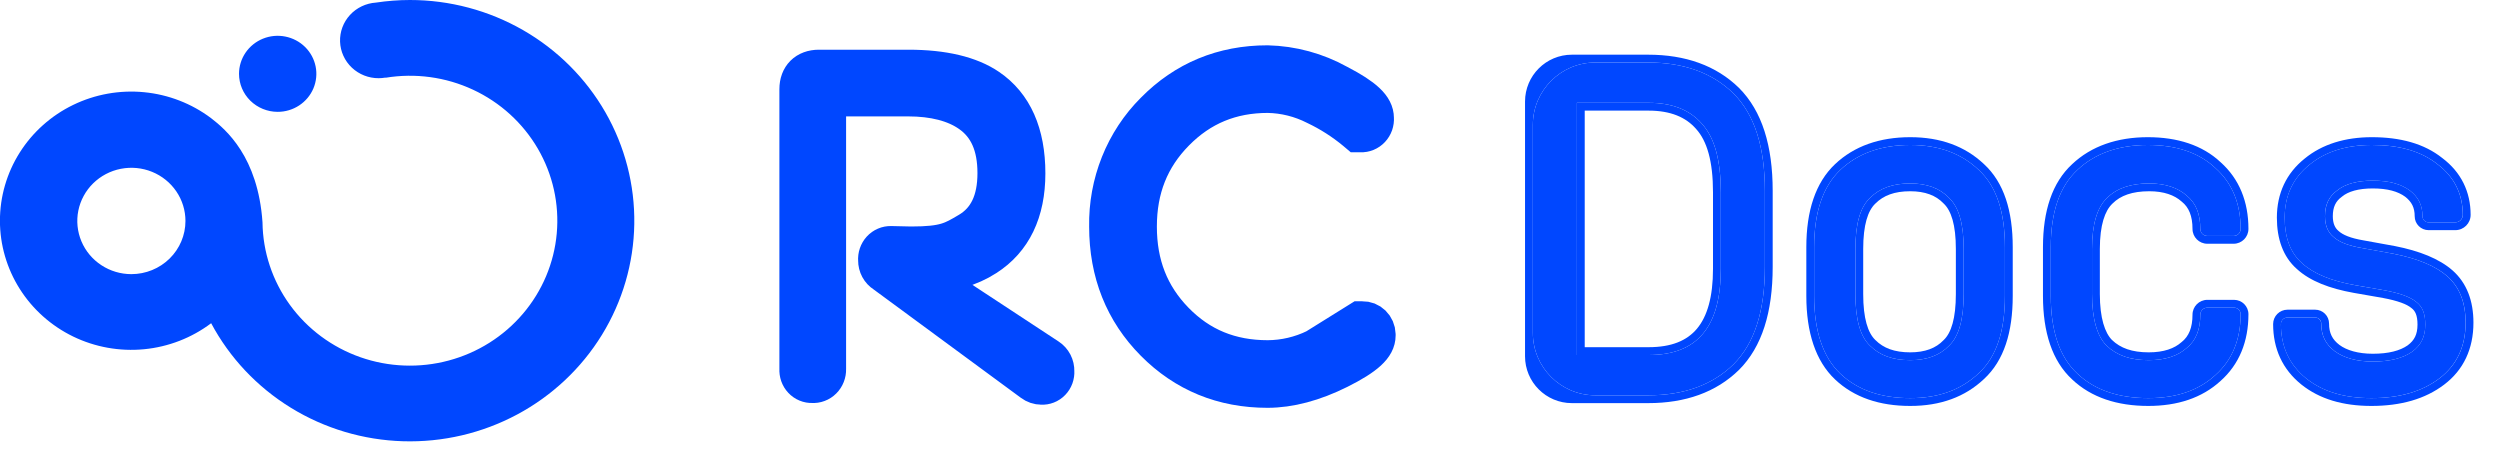
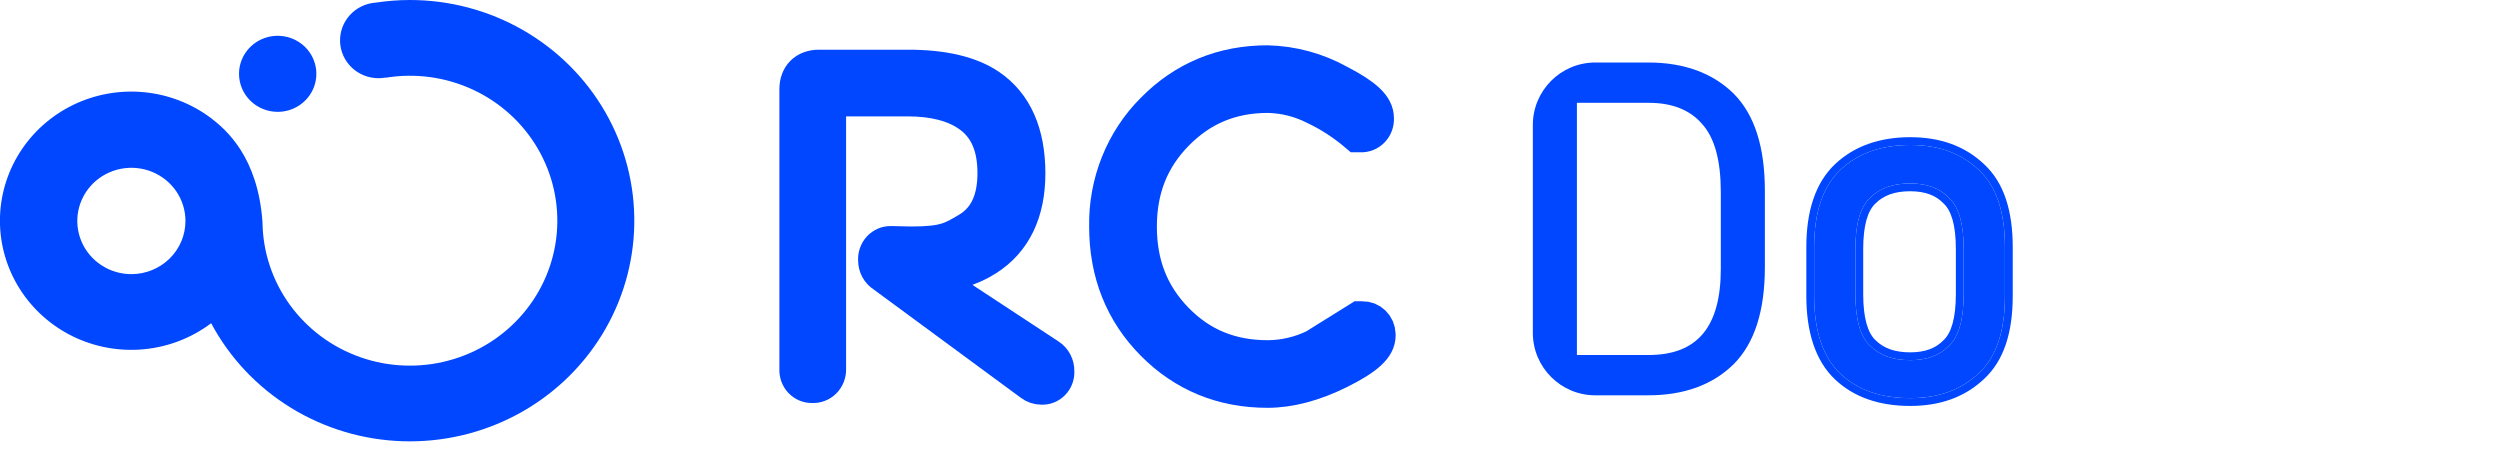
<svg xmlns="http://www.w3.org/2000/svg" width="160" height="29" viewBox="0 0 160 29" fill="none">
  <path d="M67.117 22.828L59.251 17.658C60.8 17.553 62.105 17.169 63.137 16.502C64.867 15.397 65.744 13.569 65.744 11.097C65.744 8.531 64.919 6.671 63.29 5.563C62.1 4.752 60.366 4.341 58.137 4.341H52.413C51.566 4.341 51.041 4.864 51.041 5.708V23.627C51.033 23.759 51.051 23.892 51.095 24.015C51.139 24.14 51.208 24.253 51.297 24.347C51.386 24.442 51.493 24.516 51.611 24.565C51.729 24.614 51.856 24.637 51.984 24.632C52.115 24.641 52.247 24.622 52.37 24.575C52.494 24.529 52.607 24.456 52.701 24.361C52.796 24.266 52.871 24.152 52.92 24.026C52.97 23.899 52.994 23.764 52.99 23.627V6.289H58.111C59.76 6.289 61.094 6.634 62.053 7.311C63.173 8.098 63.717 9.333 63.717 11.083C63.717 12.833 63.142 14.05 61.957 14.749C60.934 15.351 60.475 15.656 58.307 15.656L57.022 15.627C56.893 15.623 56.764 15.647 56.645 15.699C56.525 15.75 56.418 15.827 56.329 15.924C56.24 16.021 56.172 16.137 56.129 16.264C56.086 16.39 56.069 16.525 56.08 16.658C56.078 16.841 56.122 17.021 56.208 17.181C56.294 17.34 56.419 17.474 56.57 17.568L66.026 24.527C66.209 24.665 66.429 24.74 66.656 24.74C66.781 24.748 66.907 24.728 67.025 24.682C67.144 24.636 67.251 24.564 67.34 24.471C67.429 24.379 67.498 24.268 67.543 24.145C67.587 24.023 67.606 23.892 67.598 23.762C67.603 23.576 67.562 23.392 67.478 23.229C67.393 23.065 67.269 22.927 67.117 22.828Z" fill="#0047FF" stroke="#0047FF" stroke-width="2.32" />
  <path d="M87.189 20.442H87.024L84.158 22.227C83.213 22.686 82.183 22.927 81.139 22.933C78.759 22.933 76.829 22.139 75.236 20.506C73.643 18.873 72.88 16.91 72.88 14.5C72.88 12.09 73.66 10.127 75.267 8.497C76.874 6.866 78.802 6.067 81.144 6.067C82.192 6.086 83.222 6.344 84.163 6.822C85.074 7.254 85.931 7.8 86.713 8.45L86.875 8.587H87.085C87.216 8.593 87.346 8.57 87.468 8.52C87.59 8.47 87.7 8.393 87.791 8.296C87.882 8.199 87.953 8.082 87.998 7.955C88.042 7.827 88.061 7.691 88.051 7.555C88.051 6.822 87.363 6.177 85.678 5.302C84.273 4.522 82.711 4.097 81.118 4.06C78.255 4.06 75.804 5.074 73.834 7.076C72.873 8.035 72.113 9.189 71.602 10.467C71.091 11.744 70.84 13.117 70.865 14.5C70.865 17.458 71.864 19.966 73.837 21.953C75.809 23.94 78.255 24.94 81.118 24.94C82.551 24.94 84.099 24.527 85.721 23.718C87.453 22.85 88.16 22.2 88.16 21.474V21.391C88.156 21.262 88.128 21.136 88.077 21.019C88.026 20.902 87.954 20.796 87.864 20.708C87.774 20.62 87.668 20.551 87.552 20.505C87.436 20.46 87.313 20.438 87.189 20.442Z" fill="#0047FF" stroke="#0047FF" stroke-width="2.32" />
  <path fill-rule="evenodd" clip-rule="evenodd" d="M24.06 0.166C24.78 0.057 25.507 0.001 26.235 6.12254e-05C28.78 0 31.279 0.666 33.477 1.928C35.676 3.191 37.493 5.005 38.744 7.186C39.994 9.366 40.633 11.834 40.594 14.337C40.556 16.84 39.841 19.288 38.524 21.43C37.207 23.572 35.334 25.332 33.098 26.528C30.862 27.725 28.343 28.315 25.798 28.24C23.253 28.164 20.775 27.425 18.616 26.097C16.458 24.77 14.697 22.902 13.514 20.686C12.269 21.624 10.782 22.201 9.221 22.351C7.66 22.501 6.088 22.219 4.681 21.537C3.275 20.854 2.091 19.798 1.263 18.489C0.435 17.179 -0.004 15.668 -0.004 14.126C-0.004 12.584 0.435 11.072 1.263 9.763C2.091 8.453 3.275 7.397 4.681 6.715C6.088 6.032 7.66 5.75 9.221 5.901C10.782 6.051 12.269 6.628 13.514 7.566C14.451 8.288 16.513 10.03 16.8 14.23C16.822 16.126 17.434 17.969 18.554 19.513C19.674 21.056 21.248 22.225 23.064 22.862C24.88 23.499 26.851 23.573 28.712 23.075C30.572 22.578 32.233 21.531 33.47 20.077C34.708 18.623 35.462 16.831 35.632 14.943C35.802 13.054 35.38 11.16 34.422 9.515C33.463 7.869 32.015 6.552 30.273 5.741C28.53 4.929 26.577 4.662 24.675 4.976V4.965C24.53 4.99 24.383 5.004 24.236 5.005C23.596 5.008 22.98 4.765 22.519 4.33C22.058 3.894 21.787 3.298 21.764 2.67C21.741 2.041 21.968 1.428 22.396 0.961C22.825 0.493 23.422 0.208 24.06 0.166ZM26.235 6.12254e-05C26.235 6.11618e-05 26.235 6.10352e-05 26.235 6.10352e-05H26.233C26.234 6.10352e-05 26.234 6.11275e-05 26.235 6.12254e-05ZM6.487 16.972C7.056 17.346 7.725 17.545 8.41 17.545C9.328 17.544 10.207 17.185 10.856 16.547C11.505 15.909 11.869 15.044 11.869 14.142C11.869 13.468 11.666 12.81 11.286 12.251C10.905 11.691 10.365 11.255 9.732 10.997C9.1 10.74 8.404 10.672 7.732 10.804C7.061 10.935 6.444 11.26 5.96 11.736C5.476 12.212 5.147 12.819 5.013 13.479C4.88 14.139 4.949 14.823 5.211 15.445C5.473 16.067 5.917 16.598 6.487 16.972ZM19.145 6.749C18.738 7.016 18.259 7.159 17.77 7.158C17.114 7.157 16.485 6.9 16.021 6.444C15.557 5.987 15.297 5.368 15.297 4.723C15.297 4.242 15.443 3.771 15.715 3.371C15.987 2.971 16.374 2.66 16.826 2.476C17.279 2.292 17.776 2.244 18.256 2.339C18.736 2.433 19.177 2.665 19.523 3.005C19.869 3.346 20.104 3.78 20.2 4.252C20.295 4.724 20.245 5.213 20.058 5.658C19.87 6.102 19.552 6.482 19.145 6.749Z" fill="#0047FF" />
-   <path d="M147.597 24.22C146.517 23.35 145.977 22.18 145.977 20.74C145.977 20.508 146.165 20.32 146.397 20.32H148.167C148.382 20.32 148.557 20.495 148.557 20.71C148.557 21.46 148.827 22.03 149.427 22.48C149.997 22.9 150.837 23.14 151.857 23.14C152.937 23.14 153.777 22.93 154.377 22.51C154.947 22.09 155.217 21.55 155.217 20.77C155.217 20.08 155.037 19.63 154.647 19.33C154.257 19 153.567 18.76 152.607 18.58L150.717 18.25C149.217 17.98 148.077 17.53 147.327 16.84C146.577 16.18 146.217 15.19 146.217 13.93C146.217 12.52 146.757 11.38 147.807 10.54C148.827 9.7 150.177 9.28 151.797 9.28C153.537 9.28 154.947 9.67 155.997 10.51C157.077 11.32 157.617 12.43 157.617 13.75C157.617 14.015 157.402 14.23 157.137 14.23H155.427C155.211 14.23 155.037 14.055 155.037 13.84C155.037 13.12 154.767 12.61 154.227 12.19C153.657 11.77 152.877 11.56 151.857 11.56C150.867 11.56 150.087 11.77 149.577 12.19C149.037 12.58 148.797 13.12 148.797 13.84C148.797 14.41 148.977 14.86 149.337 15.16C149.697 15.49 150.297 15.73 151.197 15.88L153.177 16.24C154.707 16.54 155.877 17.02 156.627 17.68C157.407 18.37 157.797 19.36 157.797 20.65C157.797 22.18 157.227 23.38 156.117 24.22C155.007 25.06 153.567 25.48 151.767 25.48C150.027 25.48 148.647 25.06 147.597 24.22Z" fill="#0047FF" />
-   <path d="M132.96 23.92C131.82 22.87 131.25 21.19 131.25 18.94V15.82C131.25 13.57 131.82 11.92 132.96 10.87C134.07 9.82 135.6 9.28 137.46 9.28C139.26 9.28 140.73 9.76 141.78 10.75C142.86 11.71 143.4 13.03 143.4 14.65C143.4 14.899 143.199 15.1 142.95 15.1H141.27C141.021 15.1 140.82 14.899 140.82 14.65C140.82 13.72 140.55 13 139.95 12.52C139.38 12.01 138.57 11.74 137.55 11.74C136.38 11.74 135.48 12.04 134.85 12.67C134.22 13.27 133.89 14.35 133.89 15.94V18.82C133.89 20.41 134.22 21.52 134.82 22.12C135.48 22.75 136.35 23.05 137.52 23.05C138.57 23.05 139.38 22.78 139.95 22.27C140.55 21.79 140.82 21.07 140.82 20.14C140.82 19.892 141.021 19.69 141.27 19.69H142.98C143.212 19.69 143.4 19.878 143.4 20.11C143.4 21.73 142.86 23.05 141.78 24.01C140.7 25 139.26 25.48 137.49 25.48C135.6 25.48 134.07 24.97 132.96 23.92Z" fill="#0047FF" />
  <path d="M117.785 23.92C116.675 22.87 116.105 21.19 116.105 18.94V15.82C116.105 13.57 116.675 11.92 117.785 10.87C118.895 9.82 120.395 9.28 122.255 9.28C124.085 9.28 125.525 9.82 126.635 10.87C127.775 11.92 128.315 13.57 128.315 15.82V18.94C128.315 21.19 127.775 22.84 126.635 23.89C125.525 24.94 124.085 25.48 122.255 25.48C120.395 25.48 118.895 24.97 117.785 23.92ZM124.745 22.12C125.375 21.52 125.675 20.41 125.675 18.82V15.94C125.675 14.35 125.375 13.27 124.745 12.67C124.145 12.04 123.305 11.74 122.255 11.74C121.145 11.74 120.305 12.04 119.675 12.67C119.045 13.27 118.745 14.35 118.745 15.94V18.82C118.745 20.41 119.045 21.52 119.675 22.12C120.305 22.75 121.145 23.05 122.255 23.05C123.305 23.05 124.145 22.75 124.745 22.12Z" fill="#0047FF" />
  <path d="M105.482 4C107.762 4 109.592 4.66 110.942 5.98C112.292 7.33 112.952 9.4 112.952 12.22V17.08C112.952 19.9 112.292 21.97 110.942 23.32C109.592 24.64 107.762 25.3 105.482 25.3H102.102C99.892 25.3 98.102 23.509 98.102 21.3V8C98.102 5.791 99.892 4 102.102 4H105.482ZM105.512 22.72C108.632 22.72 110.132 20.92 110.132 17.2V12.31C110.132 10.27 109.742 8.83 108.932 7.93C108.152 7.03 107.012 6.58 105.512 6.58H100.922V22.72H105.512Z" fill="#0047FF" />
-   <path fill-rule="evenodd" clip-rule="evenodd" d="M145.981 20.82C146.001 22.223 146.541 23.366 147.6 24.22C148.65 25.06 150.03 25.48 151.77 25.48C153.57 25.48 155.01 25.06 156.12 24.22C157.23 23.38 157.8 22.18 157.8 20.65C157.8 19.36 157.41 18.37 156.63 17.68C155.88 17.02 154.71 16.54 153.18 16.24L151.2 15.88C150.3 15.73 149.7 15.49 149.34 15.16C148.98 14.86 148.8 14.41 148.8 13.84C148.8 13.12 149.04 12.58 149.58 12.19C150.09 11.77 150.87 11.56 151.86 11.56C152.88 11.56 153.66 11.77 154.23 12.19C154.77 12.61 155.04 13.12 155.04 13.84C155.04 14.055 155.215 14.23 155.43 14.23H157.14C157.406 14.23 157.62 14.015 157.62 13.75C157.62 13.743 157.62 13.737 157.62 13.73C157.615 12.419 157.075 11.316 156 10.51C154.95 9.67 153.54 9.28 151.8 9.28C150.18 9.28 148.83 9.7 147.81 10.54C146.76 11.38 146.22 12.52 146.22 13.93C146.22 15.19 146.58 16.18 147.33 16.84C148.08 17.53 149.22 17.98 150.72 18.25L152.61 18.58C153.57 18.76 154.26 19 154.65 19.33C155.04 19.63 155.22 20.08 155.22 20.77C155.22 21.55 154.95 22.09 154.38 22.51C153.78 22.93 152.94 23.14 151.86 23.14C150.84 23.14 150 22.9 149.43 22.48C148.83 22.03 148.56 21.46 148.56 20.71C148.56 20.495 148.386 20.32 148.17 20.32H146.4C146.169 20.32 145.98 20.508 145.98 20.74C145.98 20.767 145.981 20.793 145.981 20.82ZM154.089 22.104C154.317 21.935 154.467 21.756 154.565 21.556C154.663 21.354 154.72 21.102 154.72 20.77C154.72 20.171 154.569 19.898 154.346 19.726L154.336 19.719L154.327 19.712C154.045 19.473 153.471 19.25 152.521 19.072L152.518 19.071L150.632 18.742C149.096 18.466 147.848 17.993 146.996 17.212C146.108 16.428 145.72 15.281 145.72 13.93C145.72 12.376 146.324 11.09 147.495 10.152C148.625 9.223 150.096 8.78 151.8 8.78C153.608 8.78 155.14 9.184 156.307 10.115C157.51 11.02 158.12 12.277 158.12 13.75C158.12 14.291 157.682 14.73 157.14 14.73H155.43C154.939 14.73 154.54 14.332 154.54 13.84C154.54 13.283 154.348 12.917 153.929 12.589C153.474 12.256 152.813 12.06 151.86 12.06C150.926 12.06 150.281 12.26 149.898 12.576L149.886 12.586L149.873 12.595C149.485 12.876 149.3 13.252 149.3 13.84C149.3 14.302 149.442 14.594 149.661 14.776L149.67 14.783L149.678 14.791C149.931 15.023 150.415 15.242 151.283 15.387L151.29 15.388L153.277 15.749C154.845 16.057 156.115 16.561 156.961 17.305L156.962 17.305C157.874 18.112 158.3 19.254 158.3 20.65C158.3 22.321 157.669 23.675 156.422 24.619C155.204 25.541 153.648 25.98 151.77 25.98C149.95 25.98 148.449 25.539 147.288 24.61L147.287 24.609C146.082 23.639 145.48 22.323 145.48 20.74C145.48 20.232 145.892 19.82 146.4 19.82H148.17C148.662 19.82 149.06 20.218 149.06 20.71C149.06 21.31 149.262 21.728 149.729 22.079C150.187 22.416 150.911 22.64 151.86 22.64C152.881 22.64 153.604 22.441 154.089 22.104Z" fill="#0047FF" />
-   <path fill-rule="evenodd" clip-rule="evenodd" d="M131.25 18.94C131.25 21.19 131.82 22.87 132.96 23.92C134.07 24.97 135.6 25.48 137.49 25.48C139.26 25.48 140.7 25 141.78 24.01C142.842 23.066 143.382 21.773 143.4 20.19C143.4 20.163 143.4 20.137 143.4 20.11C143.4 19.878 143.212 19.69 142.98 19.69H141.27C141.021 19.69 140.82 19.892 140.82 20.14C140.82 21.07 140.55 21.79 139.95 22.27C139.38 22.78 138.57 23.05 137.52 23.05C136.35 23.05 135.48 22.75 134.82 22.12C134.22 21.52 133.89 20.41 133.89 18.82V15.94C133.89 14.35 134.22 13.27 134.85 12.67C135.48 12.04 136.38 11.74 137.55 11.74C138.57 11.74 139.38 12.01 139.95 12.52C140.55 13 140.82 13.72 140.82 14.65C140.82 14.899 141.021 15.1 141.27 15.1H142.95C143.199 15.1 143.4 14.899 143.4 14.65C143.4 14.633 143.4 14.617 143.4 14.6C143.389 13.003 142.849 11.7 141.78 10.75C140.73 9.76 139.26 9.28 137.46 9.28C135.6 9.28 134.07 9.82 132.96 10.87C131.82 11.92 131.25 13.57 131.25 15.82V18.94ZM132.619 10.505C131.339 11.685 130.75 13.496 130.75 15.82V18.94C130.75 21.262 131.337 23.104 132.619 24.285C133.846 25.445 135.511 25.98 137.49 25.98C139.351 25.98 140.922 25.474 142.115 24.381C143.316 23.313 143.9 21.849 143.9 20.11C143.9 19.602 143.488 19.19 142.98 19.19H141.27C140.745 19.19 140.32 19.615 140.32 20.14C140.32 20.971 140.083 21.523 139.638 21.88L139.627 21.888L139.617 21.897C139.164 22.302 138.486 22.55 137.52 22.55C136.444 22.55 135.712 22.278 135.17 21.762C134.716 21.305 134.39 20.367 134.39 18.82V15.94C134.39 14.391 134.717 13.487 135.195 13.032L135.204 13.024C135.71 12.517 136.463 12.24 137.55 12.24C138.484 12.24 139.163 12.486 139.617 12.893L139.627 12.902L139.638 12.91C140.083 13.267 140.32 13.819 140.32 14.65C140.32 15.175 140.745 15.6 141.27 15.6H142.95C143.475 15.6 143.9 15.175 143.9 14.65C143.9 12.912 143.316 11.45 142.118 10.381C140.949 9.283 139.344 8.78 137.46 8.78C135.503 8.78 133.841 9.35 132.619 10.505Z" fill="#0047FF" />
-   <path fill-rule="evenodd" clip-rule="evenodd" d="M116.105 18.94C116.105 21.19 116.675 22.87 117.785 23.92C118.895 24.97 120.395 25.48 122.255 25.48C124.085 25.48 125.525 24.94 126.635 23.89C127.775 22.84 128.315 21.19 128.315 18.94V15.82C128.315 13.57 127.775 11.92 126.635 10.87C125.525 9.82 124.085 9.28 122.255 9.28C120.395 9.28 118.895 9.82 117.785 10.87C116.675 11.92 116.105 13.57 116.105 15.82V18.94ZM126.977 10.505C125.76 9.355 124.191 8.78 122.255 8.78C120.295 8.78 118.663 9.352 117.442 10.507C116.195 11.687 115.605 13.494 115.605 15.82V18.94C115.605 21.263 116.193 23.102 117.442 24.283C118.667 25.442 120.302 25.98 122.255 25.98C124.191 25.98 125.76 25.405 126.977 24.256C128.26 23.072 128.815 21.257 128.815 18.94V15.82C128.815 13.503 128.26 11.688 126.977 10.505ZM125.675 18.82C125.675 20.41 125.375 21.52 124.745 22.12C124.145 22.75 123.305 23.05 122.255 23.05C121.145 23.05 120.305 22.75 119.675 22.12C119.045 21.52 118.745 20.41 118.745 18.82V15.94C118.745 14.35 119.045 13.27 119.675 12.67C120.305 12.04 121.145 11.74 122.255 11.74C123.305 11.74 124.145 12.04 124.745 12.67C125.375 13.27 125.675 14.35 125.675 15.94V18.82ZM124.392 21.766L124.401 21.758C124.873 21.308 125.175 20.384 125.175 18.82V15.94C125.175 14.379 124.874 13.483 124.401 13.032L124.392 13.024L124.383 13.015C123.902 12.509 123.208 12.24 122.255 12.24C121.242 12.24 120.542 12.51 120.029 13.024L120.02 13.032C120.02 13.032 120.02 13.032 120.02 13.032C120.02 13.032 120.02 13.032 120.02 13.032C119.547 13.483 119.245 14.379 119.245 15.94V18.82C119.245 20.384 119.548 21.308 120.02 21.758L120.029 21.766C120.029 21.766 120.029 21.766 120.029 21.766C120.029 21.766 120.029 21.767 120.029 21.767C120.542 22.28 121.242 22.55 122.255 22.55C123.208 22.55 123.902 22.281 124.383 21.775L124.392 21.766Z" fill="#0047FF" />
-   <path fill-rule="evenodd" clip-rule="evenodd" d="M111.295 5.626C112.776 7.108 113.452 9.332 113.452 12.22V17.08C113.452 19.968 112.776 22.192 111.295 23.674L111.291 23.677C109.828 25.108 107.862 25.8 105.482 25.8H100.602C98.945 25.8 97.602 24.457 97.602 22.8V6.5C97.602 4.843 98.945 3.5 100.602 3.5H105.482C107.862 3.5 109.828 4.192 111.291 5.622L111.295 5.626ZM108.554 8.257C107.892 7.494 106.907 7.08 105.512 7.08H101.422V22.22H105.512C106.974 22.22 107.966 21.802 108.608 21.034C109.265 20.248 109.632 19.007 109.632 17.2V12.31C109.632 10.313 109.246 9.027 108.56 8.264L108.554 8.257ZM105.512 22.72C108.632 22.72 110.132 20.92 110.132 17.2V12.31C110.132 10.27 109.742 8.83 108.932 7.93C108.152 7.03 107.012 6.58 105.512 6.58H100.922V22.72H105.512ZM110.942 5.98C109.592 4.66 107.762 4 105.482 4H102.102C99.892 4 98.102 5.791 98.102 8V21.3C98.102 23.509 99.892 25.3 102.102 25.3H105.482C107.762 25.3 109.592 24.64 110.942 23.32C112.292 21.97 112.952 19.9 112.952 17.08V12.22C112.952 9.4 112.292 7.33 110.942 5.98Z" fill="#0047FF" />
+   <path fill-rule="evenodd" clip-rule="evenodd" d="M116.105 18.94C116.105 21.19 116.675 22.87 117.785 23.92C118.895 24.97 120.395 25.48 122.255 25.48C124.085 25.48 125.525 24.94 126.635 23.89C127.775 22.84 128.315 21.19 128.315 18.94V15.82C128.315 13.57 127.775 11.92 126.635 10.87C125.525 9.82 124.085 9.28 122.255 9.28C120.395 9.28 118.895 9.82 117.785 10.87C116.675 11.92 116.105 13.57 116.105 15.82V18.94M126.977 10.505C125.76 9.355 124.191 8.78 122.255 8.78C120.295 8.78 118.663 9.352 117.442 10.507C116.195 11.687 115.605 13.494 115.605 15.82V18.94C115.605 21.263 116.193 23.102 117.442 24.283C118.667 25.442 120.302 25.98 122.255 25.98C124.191 25.98 125.76 25.405 126.977 24.256C128.26 23.072 128.815 21.257 128.815 18.94V15.82C128.815 13.503 128.26 11.688 126.977 10.505ZM125.675 18.82C125.675 20.41 125.375 21.52 124.745 22.12C124.145 22.75 123.305 23.05 122.255 23.05C121.145 23.05 120.305 22.75 119.675 22.12C119.045 21.52 118.745 20.41 118.745 18.82V15.94C118.745 14.35 119.045 13.27 119.675 12.67C120.305 12.04 121.145 11.74 122.255 11.74C123.305 11.74 124.145 12.04 124.745 12.67C125.375 13.27 125.675 14.35 125.675 15.94V18.82ZM124.392 21.766L124.401 21.758C124.873 21.308 125.175 20.384 125.175 18.82V15.94C125.175 14.379 124.874 13.483 124.401 13.032L124.392 13.024L124.383 13.015C123.902 12.509 123.208 12.24 122.255 12.24C121.242 12.24 120.542 12.51 120.029 13.024L120.02 13.032C120.02 13.032 120.02 13.032 120.02 13.032C120.02 13.032 120.02 13.032 120.02 13.032C119.547 13.483 119.245 14.379 119.245 15.94V18.82C119.245 20.384 119.548 21.308 120.02 21.758L120.029 21.766C120.029 21.766 120.029 21.766 120.029 21.766C120.029 21.766 120.029 21.767 120.029 21.767C120.542 22.28 121.242 22.55 122.255 22.55C123.208 22.55 123.902 22.281 124.383 21.775L124.392 21.766Z" fill="#0047FF" />
</svg>